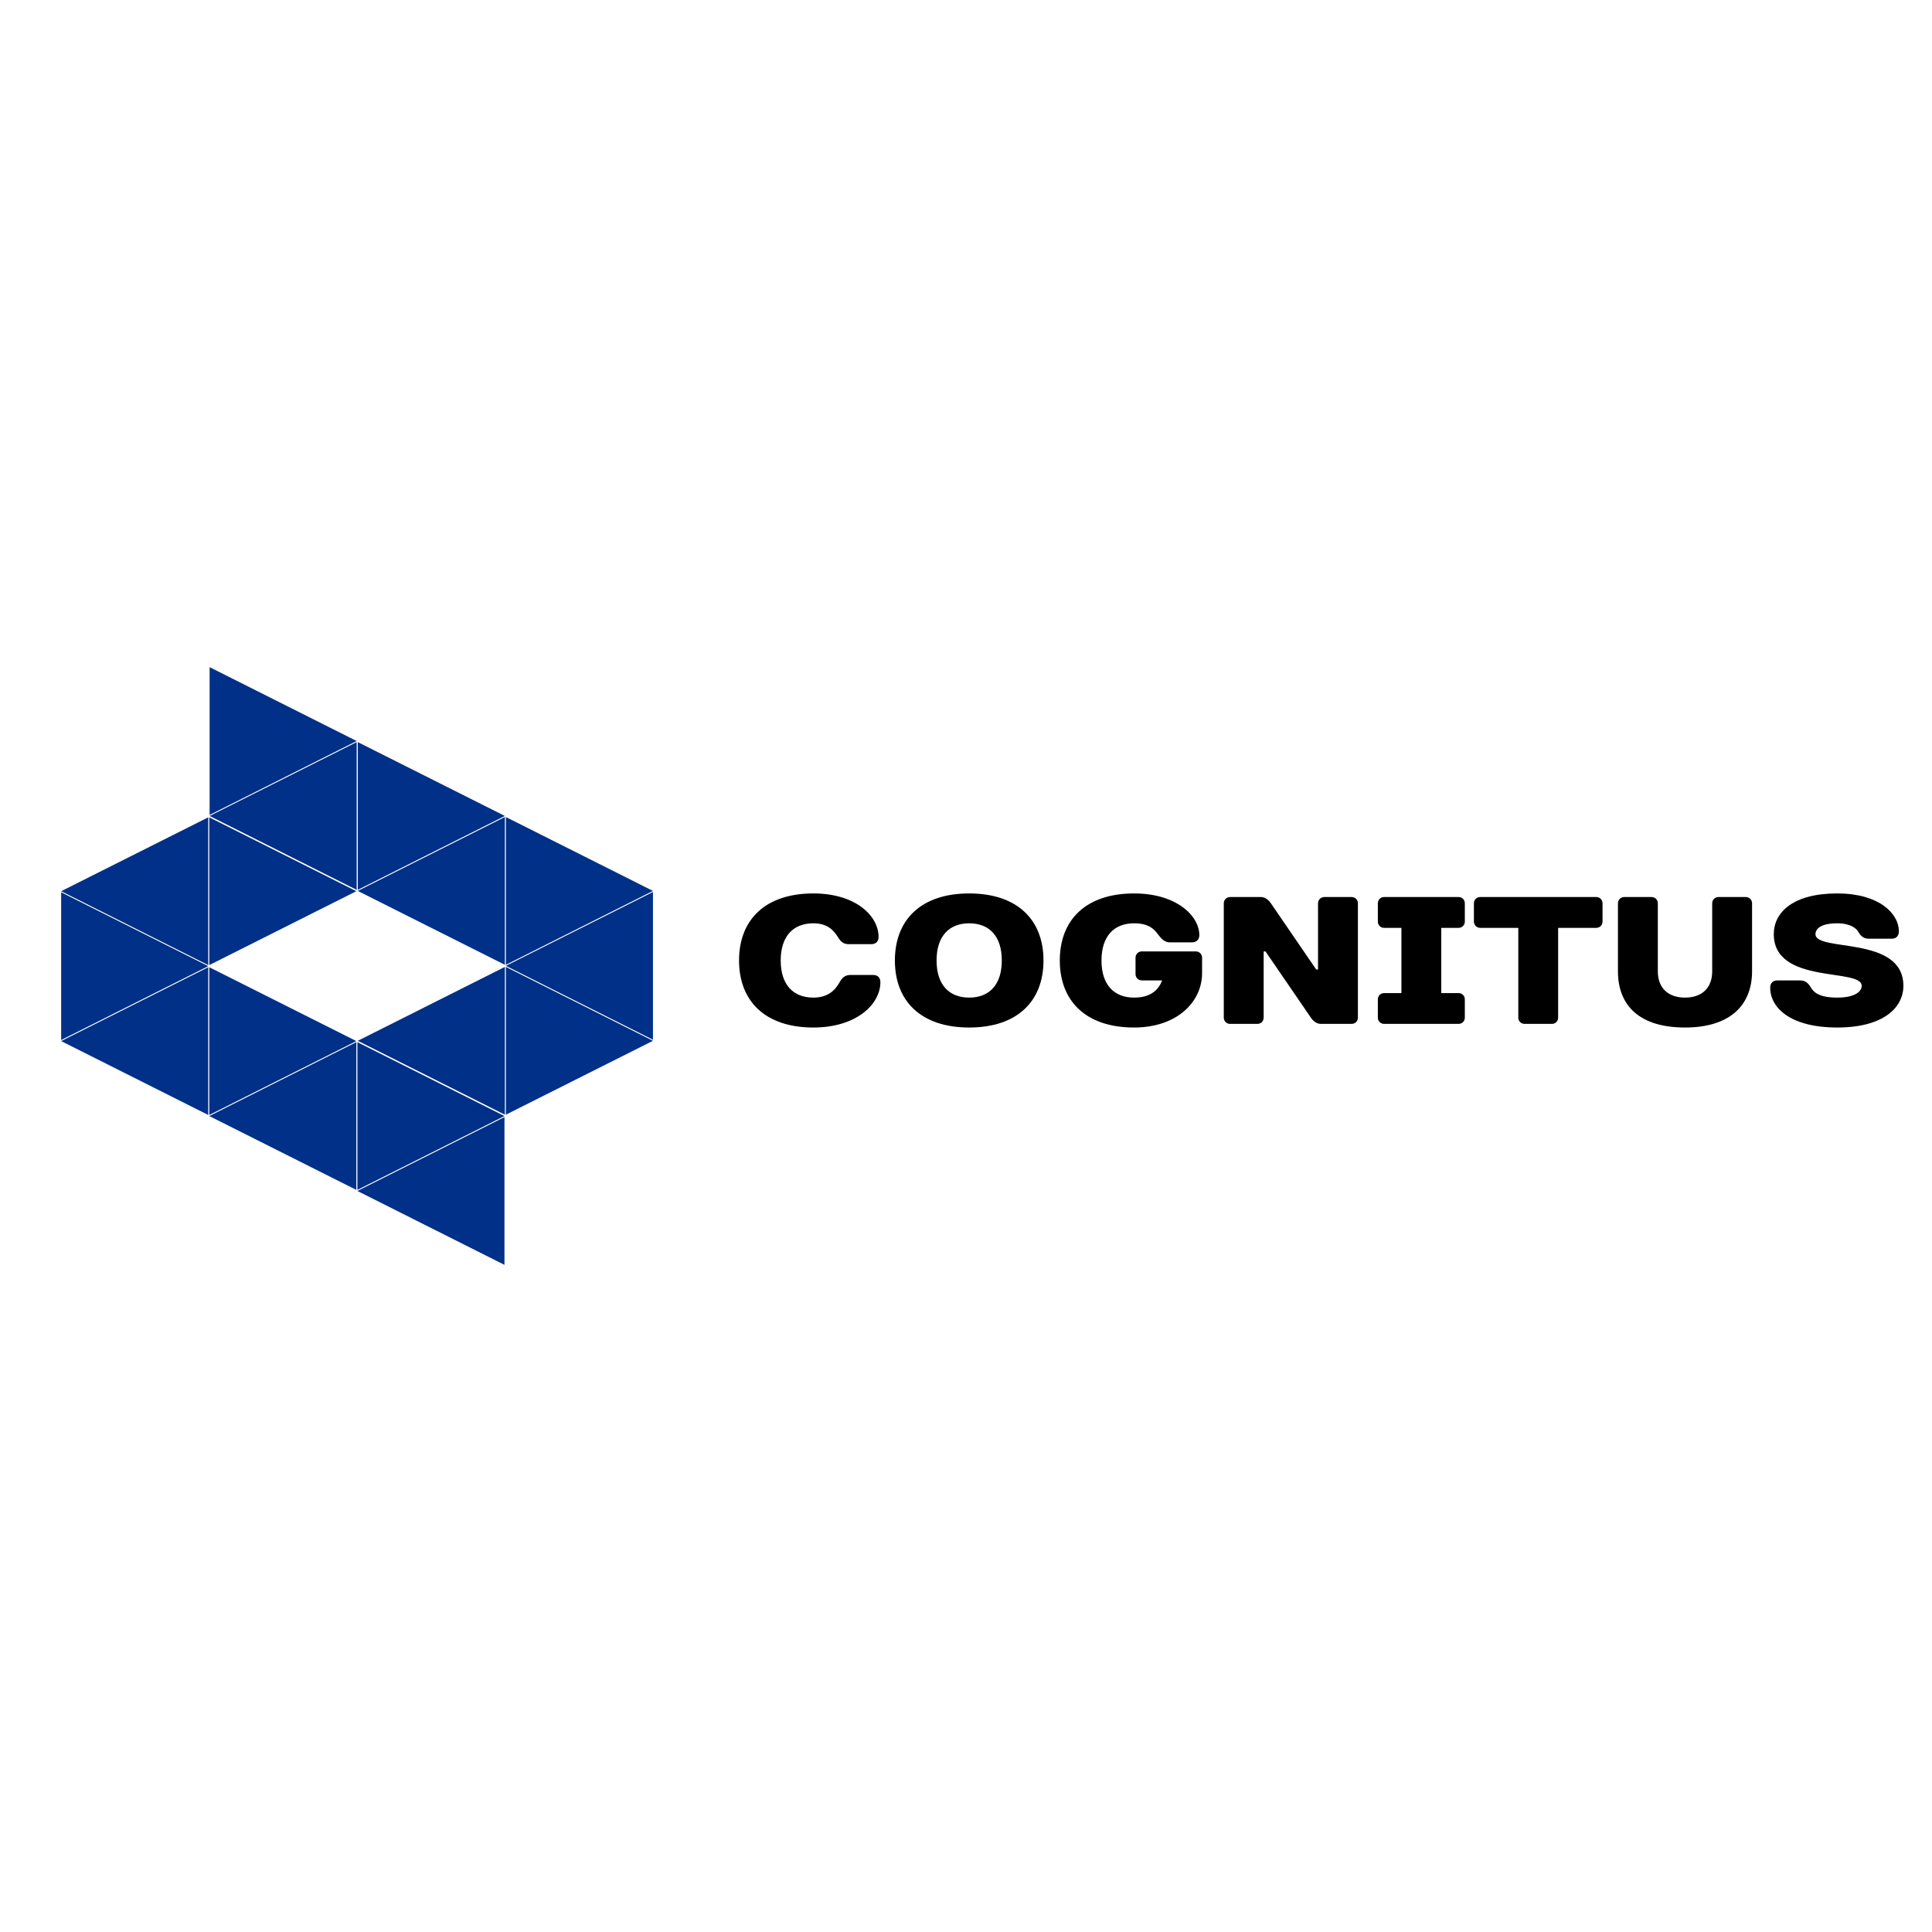
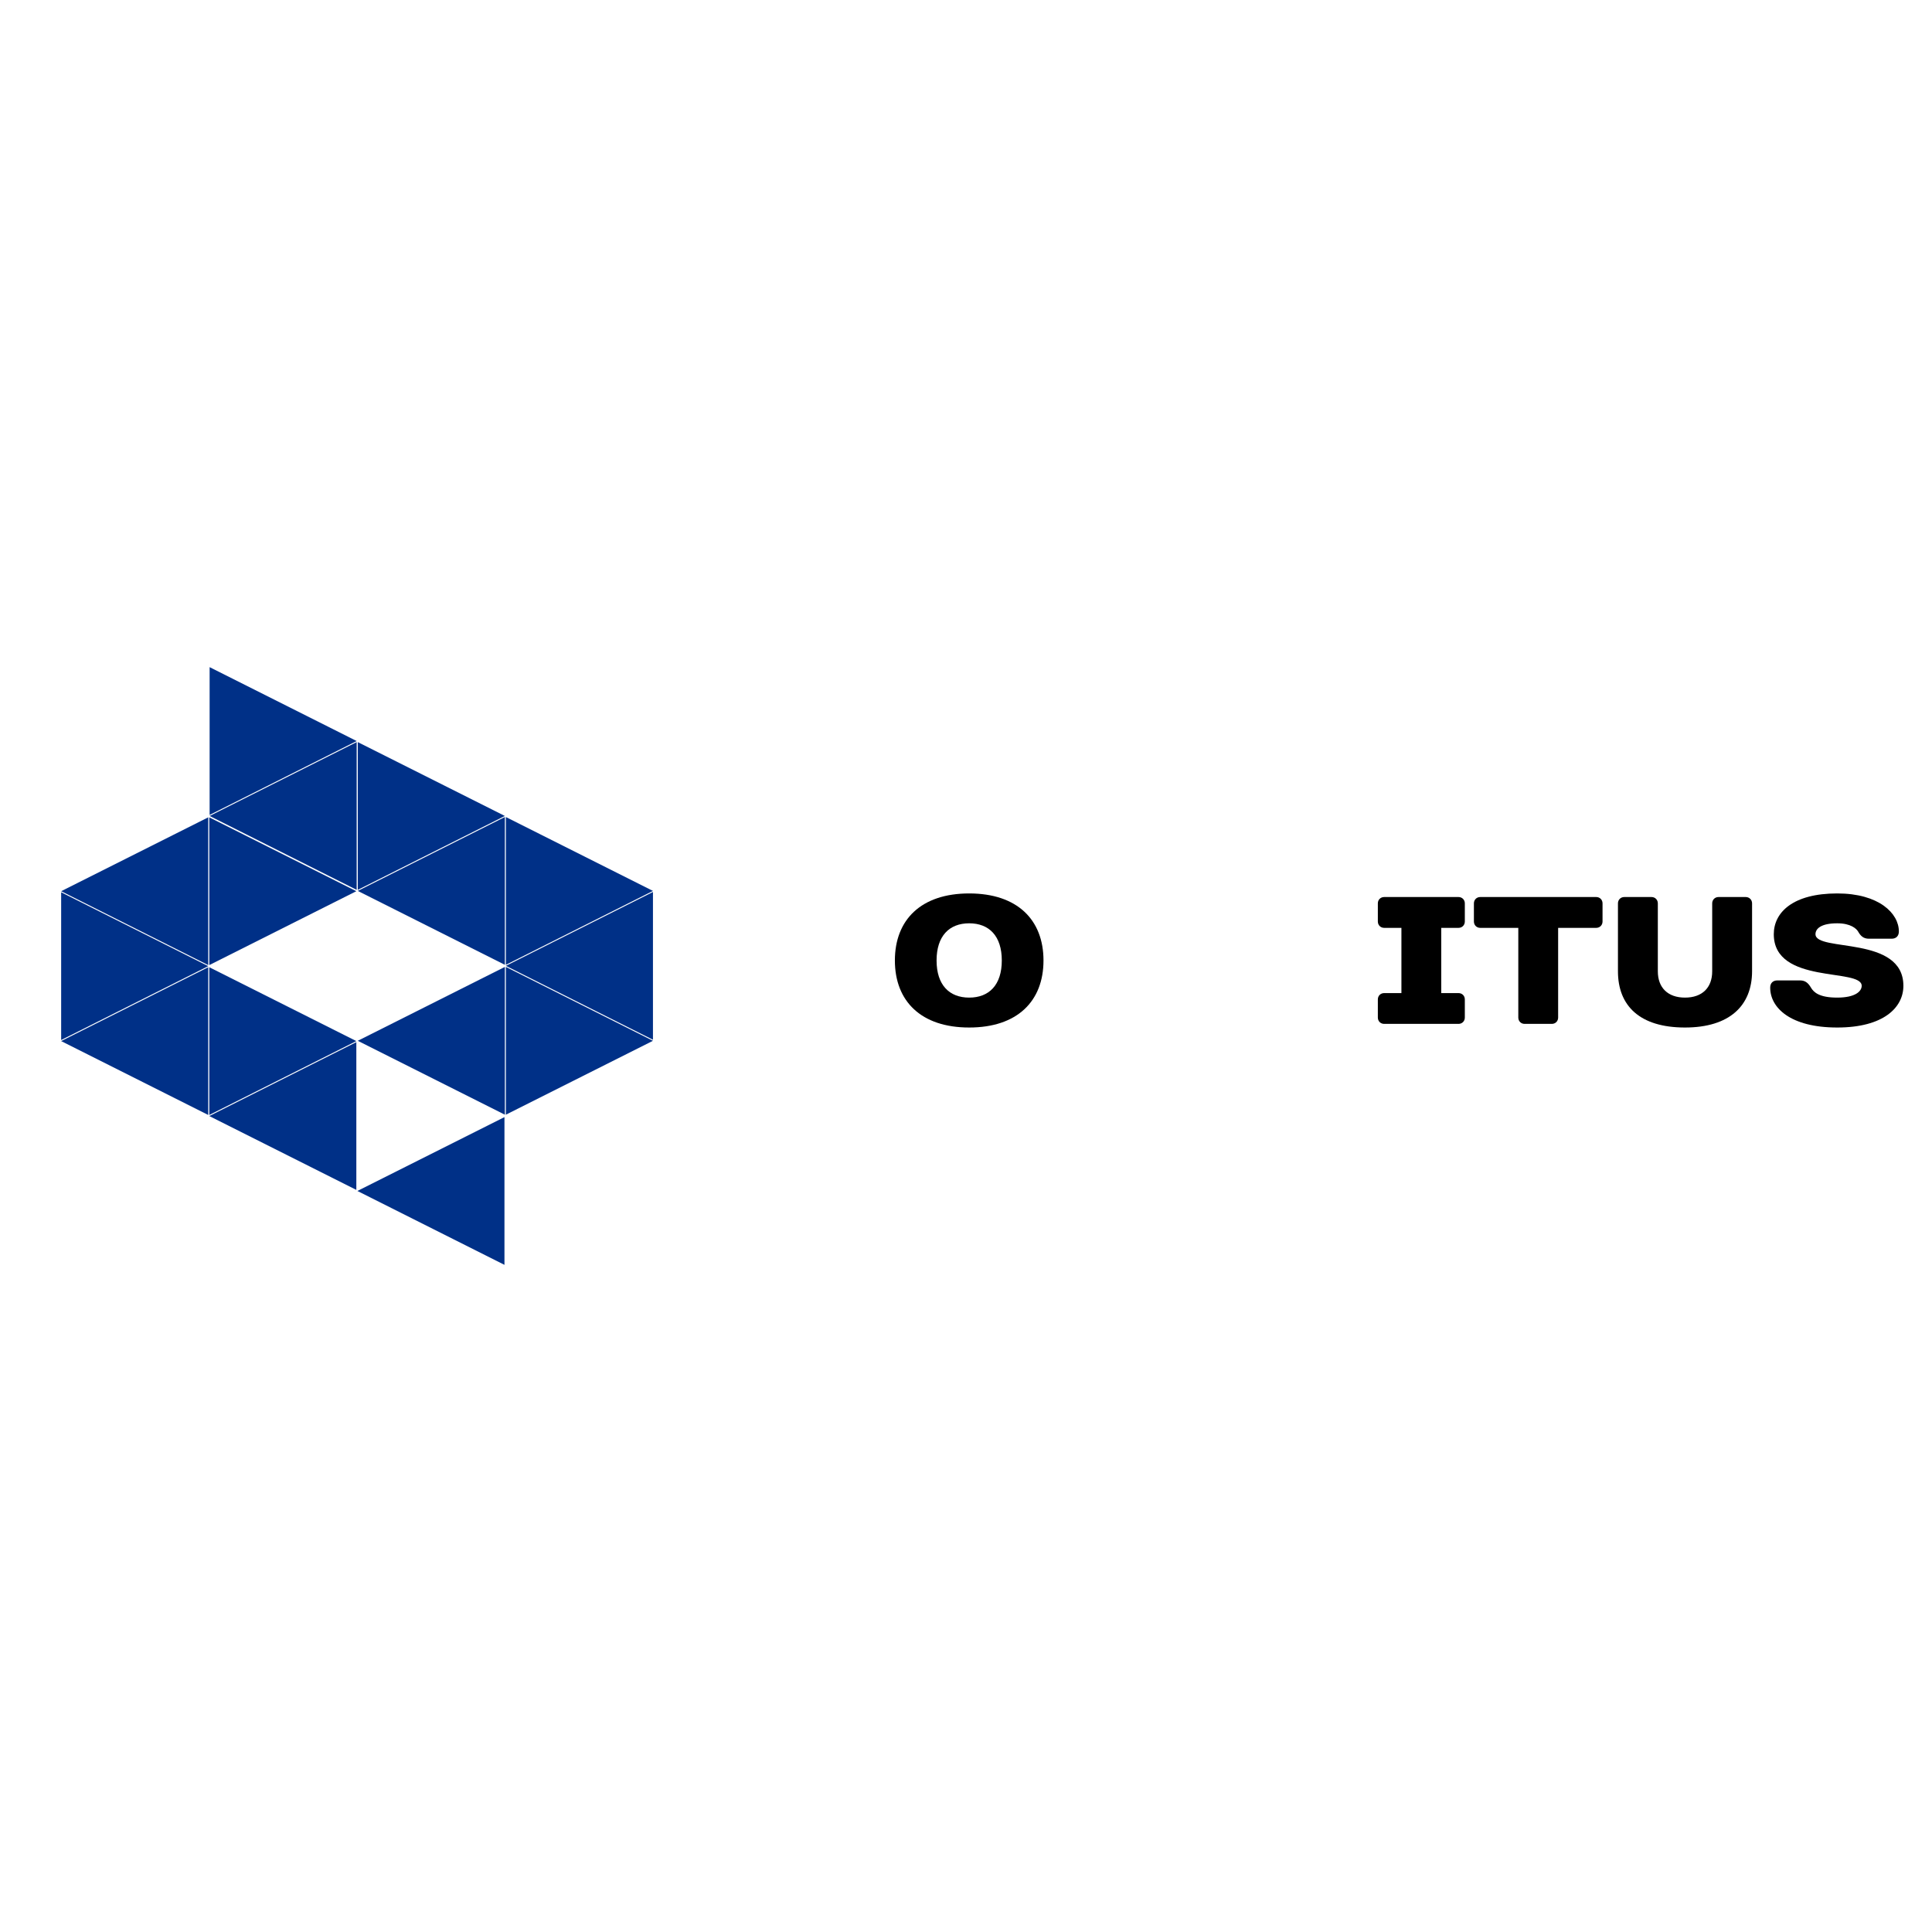
<svg xmlns="http://www.w3.org/2000/svg" version="1.1" width="500" height="500" viewBox="0 0 500 500" xml:space="preserve">
  <desc>Created with Fabric.js 3.6.3</desc>
  <defs>
</defs>
  <g transform="matrix(0.812 0 0 0.812 92.406 250)">
    <g style="">
      <g transform="matrix(1 0 0 1 -23.665 -23.835)">
        <polygon style="stroke: none; stroke-width: 1; stroke-dasharray: none; stroke-linecap: butt; stroke-dashoffset: 0; stroke-linejoin: miter; stroke-miterlimit: 4; fill: rgb(0,48,135); fill-rule: evenodd; opacity: 1;" points="-23.435,-23.545 -23.435,23.545 23.435,-0.005 " />
      </g>
      <g transform="matrix(1 0 0 1 -70.87 -23.835)">
        <polygon style="stroke: none; stroke-width: 1; stroke-dasharray: none; stroke-linecap: butt; stroke-dashoffset: 0; stroke-linejoin: miter; stroke-miterlimit: 4; fill: rgb(0,48,135); fill-rule: evenodd; opacity: 1;" points="-23.44,-0.005 23.44,23.545 23.44,-23.545 " />
      </g>
      <g transform="matrix(1 0 0 1 -70.87 0.045)">
        <polygon style="stroke: none; stroke-width: 1; stroke-dasharray: none; stroke-linecap: butt; stroke-dashoffset: 0; stroke-linejoin: miter; stroke-miterlimit: 4; fill: rgb(0,48,135); fill-rule: evenodd; opacity: 1;" points="-23.44,-23.545 -23.44,23.545 23.44,0.005 " />
      </g>
      <g transform="matrix(1 0 0 1 -70.87 23.935)">
        <polygon style="stroke: none; stroke-width: 1; stroke-dasharray: none; stroke-linecap: butt; stroke-dashoffset: 0; stroke-linejoin: miter; stroke-miterlimit: 4; fill: rgb(0,48,135); fill-rule: evenodd; opacity: 1;" points="-23.44,-0.005 23.44,23.545 23.44,-23.545 " />
      </g>
      <g transform="matrix(1 0 0 1 -23.665 23.935)">
        <polygon style="stroke: none; stroke-width: 1; stroke-dasharray: none; stroke-linecap: butt; stroke-dashoffset: 0; stroke-linejoin: miter; stroke-miterlimit: 4; fill: rgb(0,48,135); fill-rule: evenodd; opacity: 1;" points="-23.435,-23.545 -23.435,23.545 23.435,-0.005 " />
      </g>
      <g transform="matrix(1 0 0 1 -23.665 47.815)">
        <polygon style="stroke: none; stroke-width: 1; stroke-dasharray: none; stroke-linecap: butt; stroke-dashoffset: 0; stroke-linejoin: miter; stroke-miterlimit: 4; fill: rgb(0,48,135); fill-rule: evenodd; opacity: 1;" points="-23.435,0.005 23.435,23.545 23.435,-23.545 " />
      </g>
      <g transform="matrix(1 0 0 1 23.545 47.815)">
-         <polygon style="stroke: none; stroke-width: 1; stroke-dasharray: none; stroke-linecap: butt; stroke-dashoffset: 0; stroke-linejoin: miter; stroke-miterlimit: 4; fill: rgb(0,48,135); fill-rule: evenodd; opacity: 1;" points="-23.435,-23.545 -23.435,23.545 23.435,0.005 " />
-       </g>
+         </g>
      <g transform="matrix(1 0 0 1 23.545 71.705)">
        <polygon style="stroke: none; stroke-width: 1; stroke-dasharray: none; stroke-linecap: butt; stroke-dashoffset: 0; stroke-linejoin: miter; stroke-miterlimit: 4; fill: rgb(0,48,135); fill-rule: evenodd; opacity: 1;" points="-23.435,-0.005 23.435,23.545 23.435,-23.545 " />
      </g>
      <g transform="matrix(1 0 0 1 23.67 23.84)">
        <polygon style="stroke: none; stroke-width: 1; stroke-dasharray: none; stroke-linecap: butt; stroke-dashoffset: 0; stroke-linejoin: miter; stroke-miterlimit: 4; fill: rgb(0,48,135); fill-rule: evenodd; opacity: 1;" points="-23.44,0 23.44,23.55 23.44,-23.55 " />
      </g>
      <g transform="matrix(1 0 0 1 70.87 23.84)">
        <polygon style="stroke: none; stroke-width: 1; stroke-dasharray: none; stroke-linecap: butt; stroke-dashoffset: 0; stroke-linejoin: miter; stroke-miterlimit: 4; fill: rgb(0,48,135); fill-rule: evenodd; opacity: 1;" points="-23.44,-23.55 -23.44,23.55 23.44,0 " />
      </g>
      <g transform="matrix(1 0 0 1 70.87 -0.045)">
        <polygon style="stroke: none; stroke-width: 1; stroke-dasharray: none; stroke-linecap: butt; stroke-dashoffset: 0; stroke-linejoin: miter; stroke-miterlimit: 4; fill: rgb(0,48,135); fill-rule: evenodd; opacity: 1;" points="-23.44,-0.005 23.44,23.545 23.44,-23.545 " />
      </g>
      <g transform="matrix(1 0 0 1 70.87 -23.93)">
        <polygon style="stroke: none; stroke-width: 1; stroke-dasharray: none; stroke-linecap: butt; stroke-dashoffset: 0; stroke-linejoin: miter; stroke-miterlimit: 4; fill: rgb(0,48,135); fill-rule: evenodd; opacity: 1;" points="-23.44,-23.55 -23.44,23.55 23.44,0 " />
      </g>
      <g transform="matrix(1 0 0 1 23.67 -23.93)">
        <polygon style="stroke: none; stroke-width: 1; stroke-dasharray: none; stroke-linecap: butt; stroke-dashoffset: 0; stroke-linejoin: miter; stroke-miterlimit: 4; fill: rgb(0,48,135); fill-rule: evenodd; opacity: 1;" points="-23.44,0 23.44,23.55 23.44,-23.55 " />
      </g>
      <g transform="matrix(1 0 0 1 23.67 -47.815)">
        <polygon style="stroke: none; stroke-width: 1; stroke-dasharray: none; stroke-linecap: butt; stroke-dashoffset: 0; stroke-linejoin: miter; stroke-miterlimit: 4; fill: rgb(0,48,135); fill-rule: evenodd; opacity: 1;" points="-23.44,-23.545 -23.44,23.545 23.44,-0.005 " />
      </g>
      <g transform="matrix(1 0 0 1 -23.555 -47.815)">
        <polygon style="stroke: none; stroke-width: 1; stroke-dasharray: none; stroke-linecap: butt; stroke-dashoffset: 0; stroke-linejoin: miter; stroke-miterlimit: 4; fill: rgb(0,48,135); fill-rule: evenodd; opacity: 1;" points="-23.435,-0.005 23.435,23.545 23.435,-23.545 " />
      </g>
      <g transform="matrix(1 0 0 1 -23.555 -71.7)">
        <polygon style="stroke: none; stroke-width: 1; stroke-dasharray: none; stroke-linecap: butt; stroke-dashoffset: 0; stroke-linejoin: miter; stroke-miterlimit: 4; fill: rgb(0,48,135); fill-rule: evenodd; opacity: 1;" points="-23.435,-23.55 -23.435,23.55 23.435,0 " />
      </g>
    </g>
  </g>
  <g transform="matrix(1 0 0 1 243.531 250.489)" style="">
    <path fill="#000000" opacity="1" d="" />
  </g>
  <g transform="matrix(1 0 0 1 243.531 250.489)" style="">
    <path fill="#000000" opacity="1" d="" />
  </g>
  <g transform="matrix(1 0 0 1 341.575 250.25)" style="">
-     <path fill="#000000" opacity="1" d="M-131.09-19.03C-143.51-19.03-150.31-12.23-150.31-1.68C-150.31 8.87-143.51 15.67-131.09 15.67C-119.83 15.67-113.73 9.57-113.73 3.95C-113.73 2.77-114.44 2.07-115.61 2.07L-121.47 2.07C-122.88 2.07-123.63 2.77-124.28 3.95C-125.46 6.06-127.33 7.93-131.09 7.93C-136.24 7.93-139.53 4.65-139.53-1.68C-139.53-8.01-136.24-11.30-131.09-11.30C-127.57-11.30-125.93-9.65-124.75-7.78C-124.05-6.61-123.35-5.90-121.94-5.90L-116.08-5.90C-114.90-5.90-114.20-6.61-114.20-7.78C-114.20-13.17-120.06-19.03-131.09-19.03Z" />
    <path fill="#000000" opacity="1" d="M-90.75 7.93C-95.91 7.93-99.19 4.65-99.19-1.68C-99.19-8.01-95.91-11.30-90.75-11.30C-85.59-11.30-82.31-8.01-82.31-1.68C-82.31 4.65-85.59 7.93-90.75 7.93ZM-90.75-19.03C-103.18-19.03-109.98-12.23-109.98-1.68C-109.98 8.87-103.18 15.67-90.75 15.67C-78.32 15.67-71.52 8.87-71.52-1.68C-71.52-12.23-78.32-19.03-90.75-19.03Z" />
-     <path fill="#000000" opacity="1" d="M-30.48-2.39C-30.48-3.32-31.19-4.03-32.13-4.03L-46.06-4.03C-46.99-4.03-47.70-3.32-47.70-2.39L-47.70 1.84C-47.70 2.77-46.99 3.48-46.06 3.48L-40.80 3.48C-41.74 5.82-43.62 7.93-48.07 7.93C-53.23 7.93-56.51 4.65-56.51-1.68C-56.51-8.01-53.23-11.30-48.07-11.30C-44.37-11.30-42.91-9.89-41.74-8.25C-41.04-7.31-40.10-6.37-38.93-6.37L-33.06-6.37C-31.94-6.37-31.19-7.08-31.19-8.25C-31.19-13.17-37.05-19.03-48.07-19.03C-60.50-19.03-67.30-12.23-67.30-1.68C-67.30 8.87-60.50 15.67-48.07 15.67C-37.05 15.67-30.48 9.11-30.48 1.60Z" />
-     <path fill="#000000" opacity="1" d="M-0.94 0.66L-12.66-16.46C-13.13-17.16-14.07-18.10-15.24-18.10L-23.22-18.10C-24.15-18.10-24.86-17.39-24.86-16.46L-24.86 13.09C-24.86 14.03-24.15 14.73-23.22 14.73L-16.18 14.73C-15.24 14.73-14.54 14.03-14.54 13.09L-14.54-4.03L-14.07-4.03L-2.34 13.09C-1.88 13.80-0.94 14.73 0.23 14.73L8.21 14.73C9.15 14.73 9.85 14.03 9.85 13.09L9.85-16.46C9.85-17.39 9.15-18.10 8.21-18.10L1.17-18.10C0.23-18.10-0.47-17.39-0.47-16.46L-0.47 0.66Z" />
    <path fill="#000000" opacity="1" d="M37.52-16.46C37.52-17.39 36.82-18.10 35.88-18.10L16.65-18.10C15.71-18.10 15.01-17.39 15.01-16.46L15.01-11.77C15.01-10.83 15.71-10.12 16.65-10.12L21.11-10.12L21.11 6.76L16.65 6.76C15.71 6.76 15.01 7.46 15.01 8.40L15.01 13.09C15.01 14.03 15.71 14.73 16.65 14.73L35.88 14.73C36.82 14.73 37.52 14.03 37.52 13.09L37.52 8.40C37.52 7.46 36.82 6.76 35.88 6.76L31.42 6.76L31.42-10.12L35.88-10.12C36.82-10.12 37.52-10.83 37.52-11.77Z" />
    <path fill="#000000" opacity="1" d="M73.16-16.46C73.16-17.39 72.46-18.10 71.52-18.10L41.51-18.10C40.57-18.10 39.87-17.39 39.87-16.46L39.87-11.77C39.87-10.83 40.57-10.12 41.51-10.12L51.36-10.12L51.36 13.09C51.36 14.03 52.06 14.73 53.00 14.73L60.03 14.73C60.97 14.73 61.67 14.03 61.67 13.09L61.67-10.12L71.52-10.12C72.46-10.12 73.16-10.83 73.16-11.77Z" />
    <path fill="#000000" opacity="1" d="M94.50 15.67C105.99 15.67 111.86 10.04 111.86 1.09L111.86-16.46C111.86-17.39 111.15-18.10 110.22-18.10L103.18-18.10C102.24-18.10 101.54-17.39 101.54-16.46L101.54 1.13C101.54 5.35 98.96 7.93 94.50 7.93C90.05 7.93 87.47 5.35 87.47 1.13L87.47-16.46C87.47-17.39 86.77-18.10 85.83-18.10L78.79-18.10C77.85-18.10 77.15-17.39 77.15-16.46L77.15 1.13C77.15 10.04 82.78 15.67 94.50 15.67Z" />
    <path fill="#000000" opacity="1" d="M128.27-8.48C128.27-9.89 129.68-11.30 133.90-11.30C137.42-11.30 138.87-9.89 139.29-9.19C139.95-8.01 140.70-7.31 142.11-7.31L147.97-7.31C149.14-7.31 149.85-8.01 149.85-9.19C149.85-13.88 144.69-19.03 133.90-19.03C122.41-19.03 117.48-14.11 117.48-8.48C117.48 4.65 140.23 0.19 140.23 4.88C140.23 6.29 138.59 7.93 133.90 7.93C129.21 7.93 127.80 6.53 127.10 5.35C126.44 4.23 125.69 3.48 124.28 3.48L118.42 3.48C117.25 3.48 116.55 4.18 116.55 5.35C116.55 10.51 121.71 15.67 133.90 15.67C145.86 15.67 151.02 10.51 151.02 4.88C151.02-8.25 128.27-3.79 128.27-8.48Z" />
  </g>
  <g transform="matrix(1 0 0 1 289.992 282.25)" style="">
-     <path fill="#000000" opacity="1" d="" />
-   </g>
+     </g>
</svg>